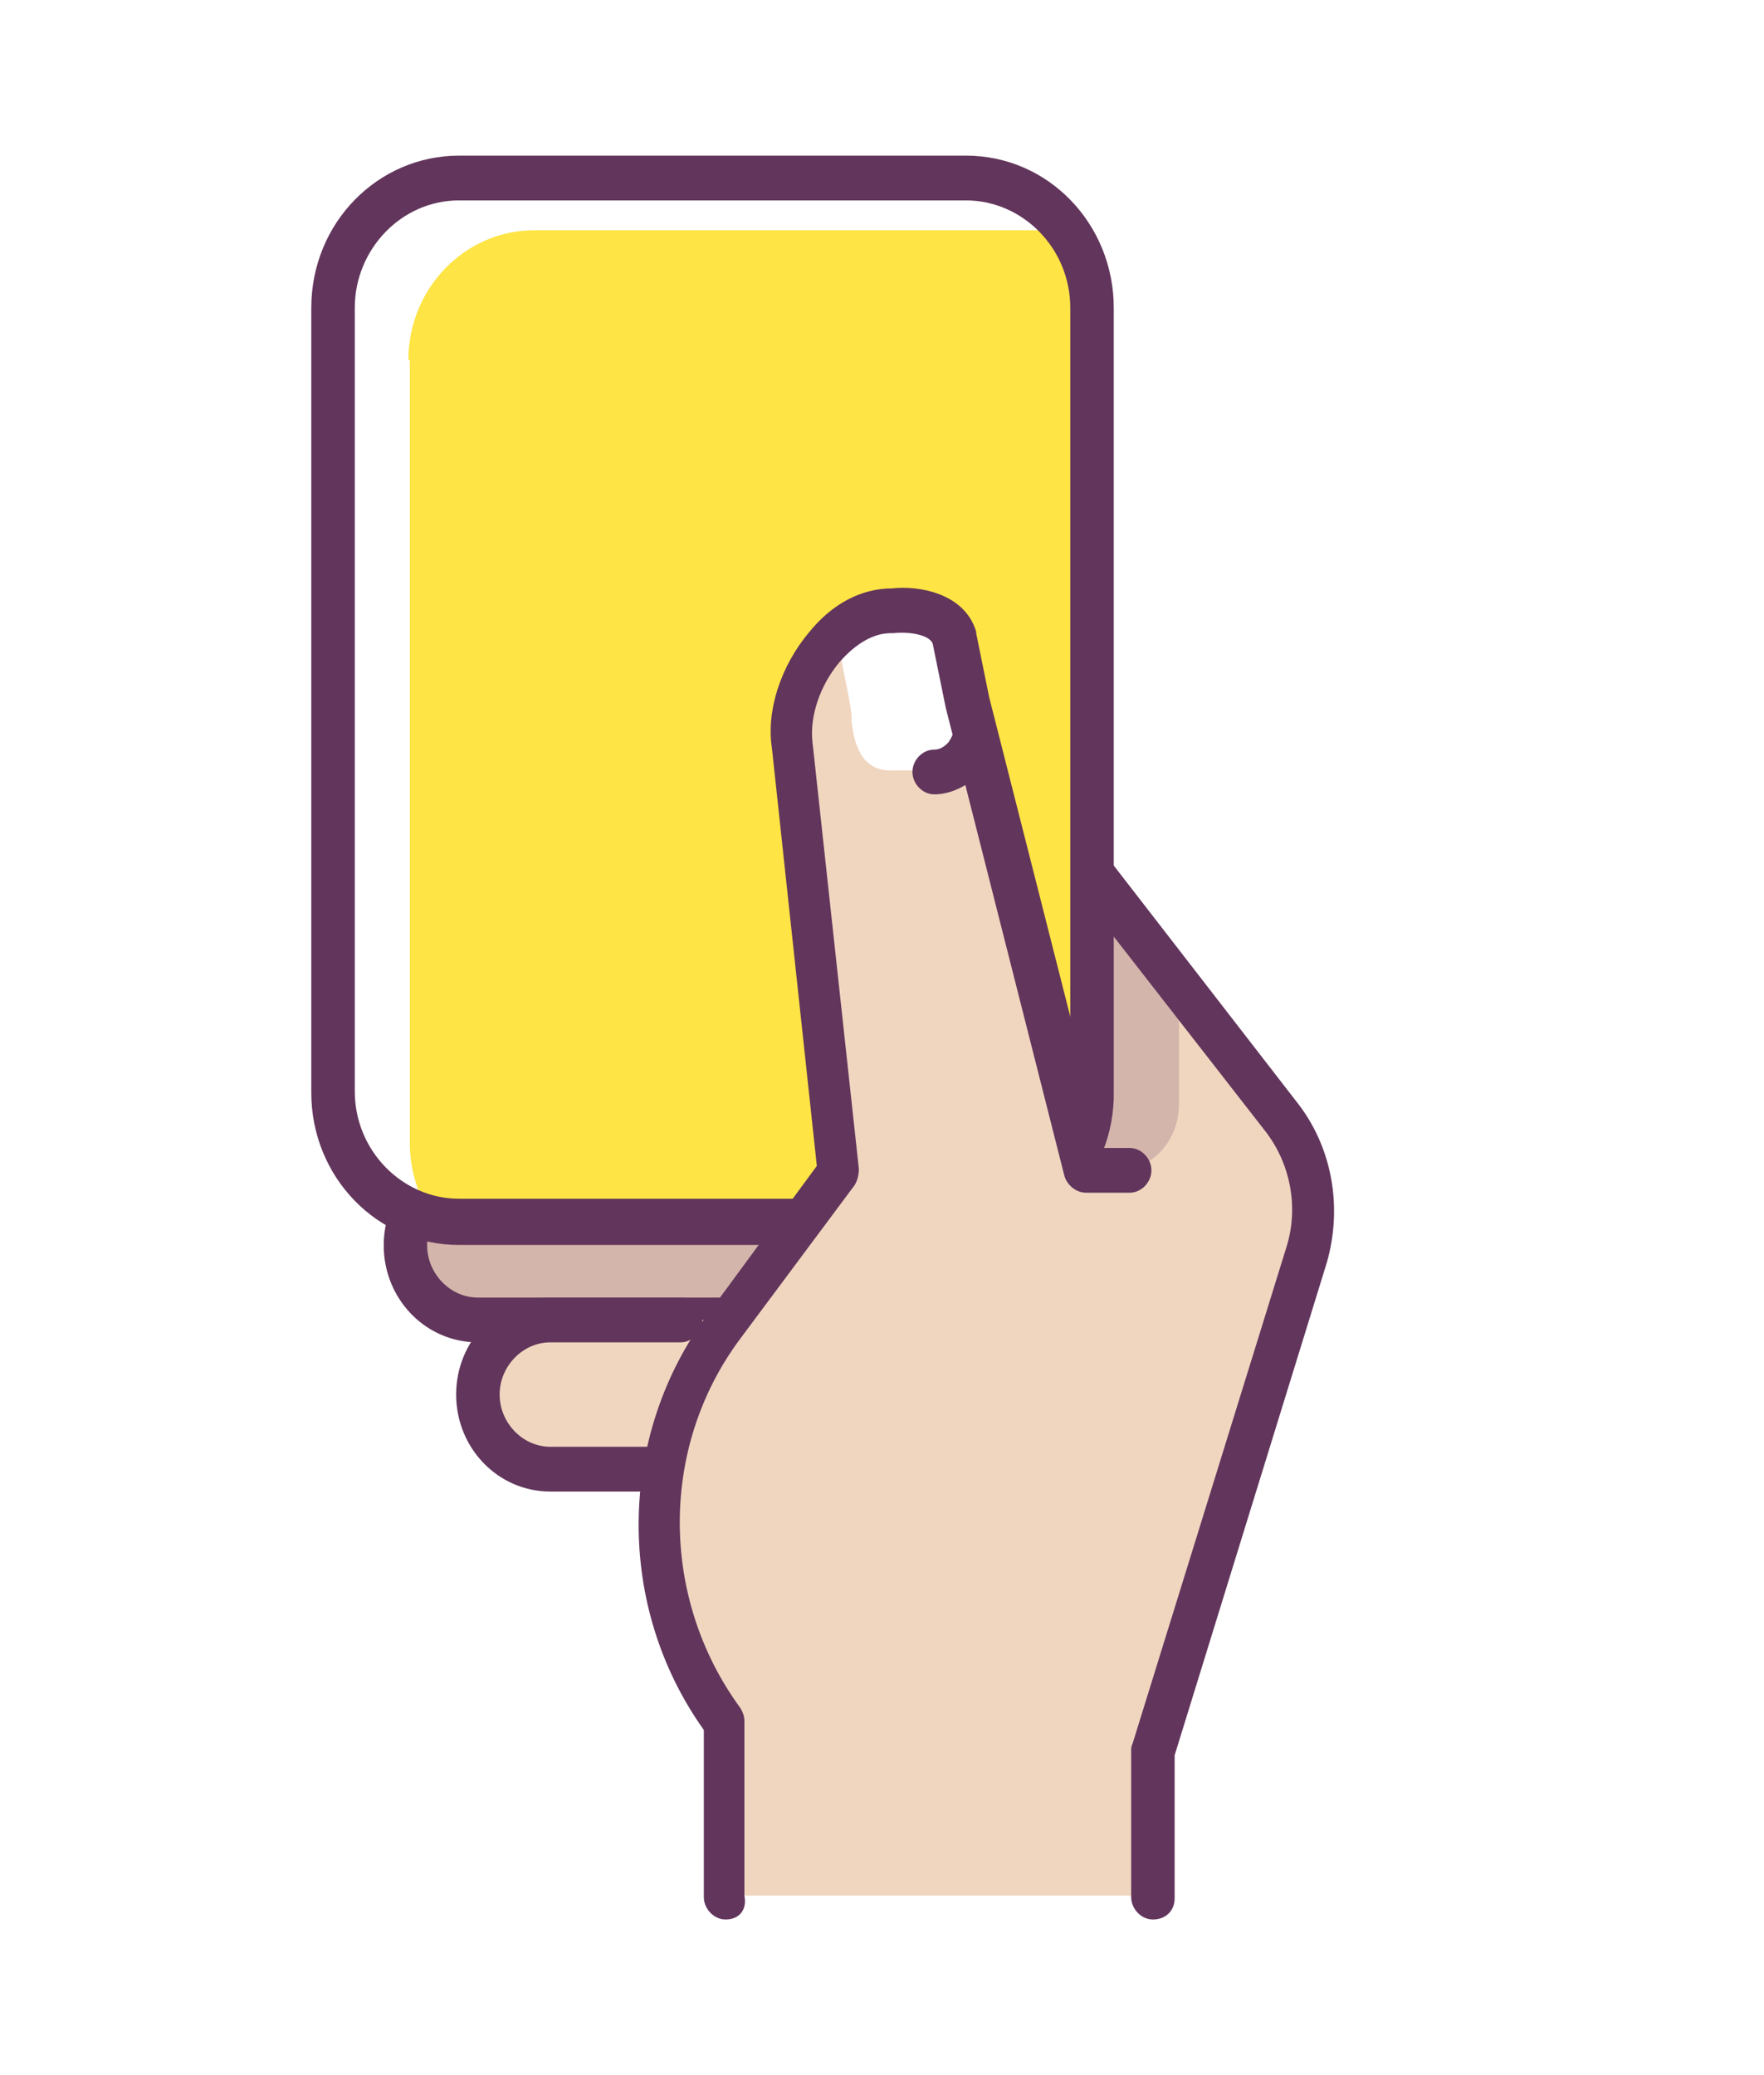
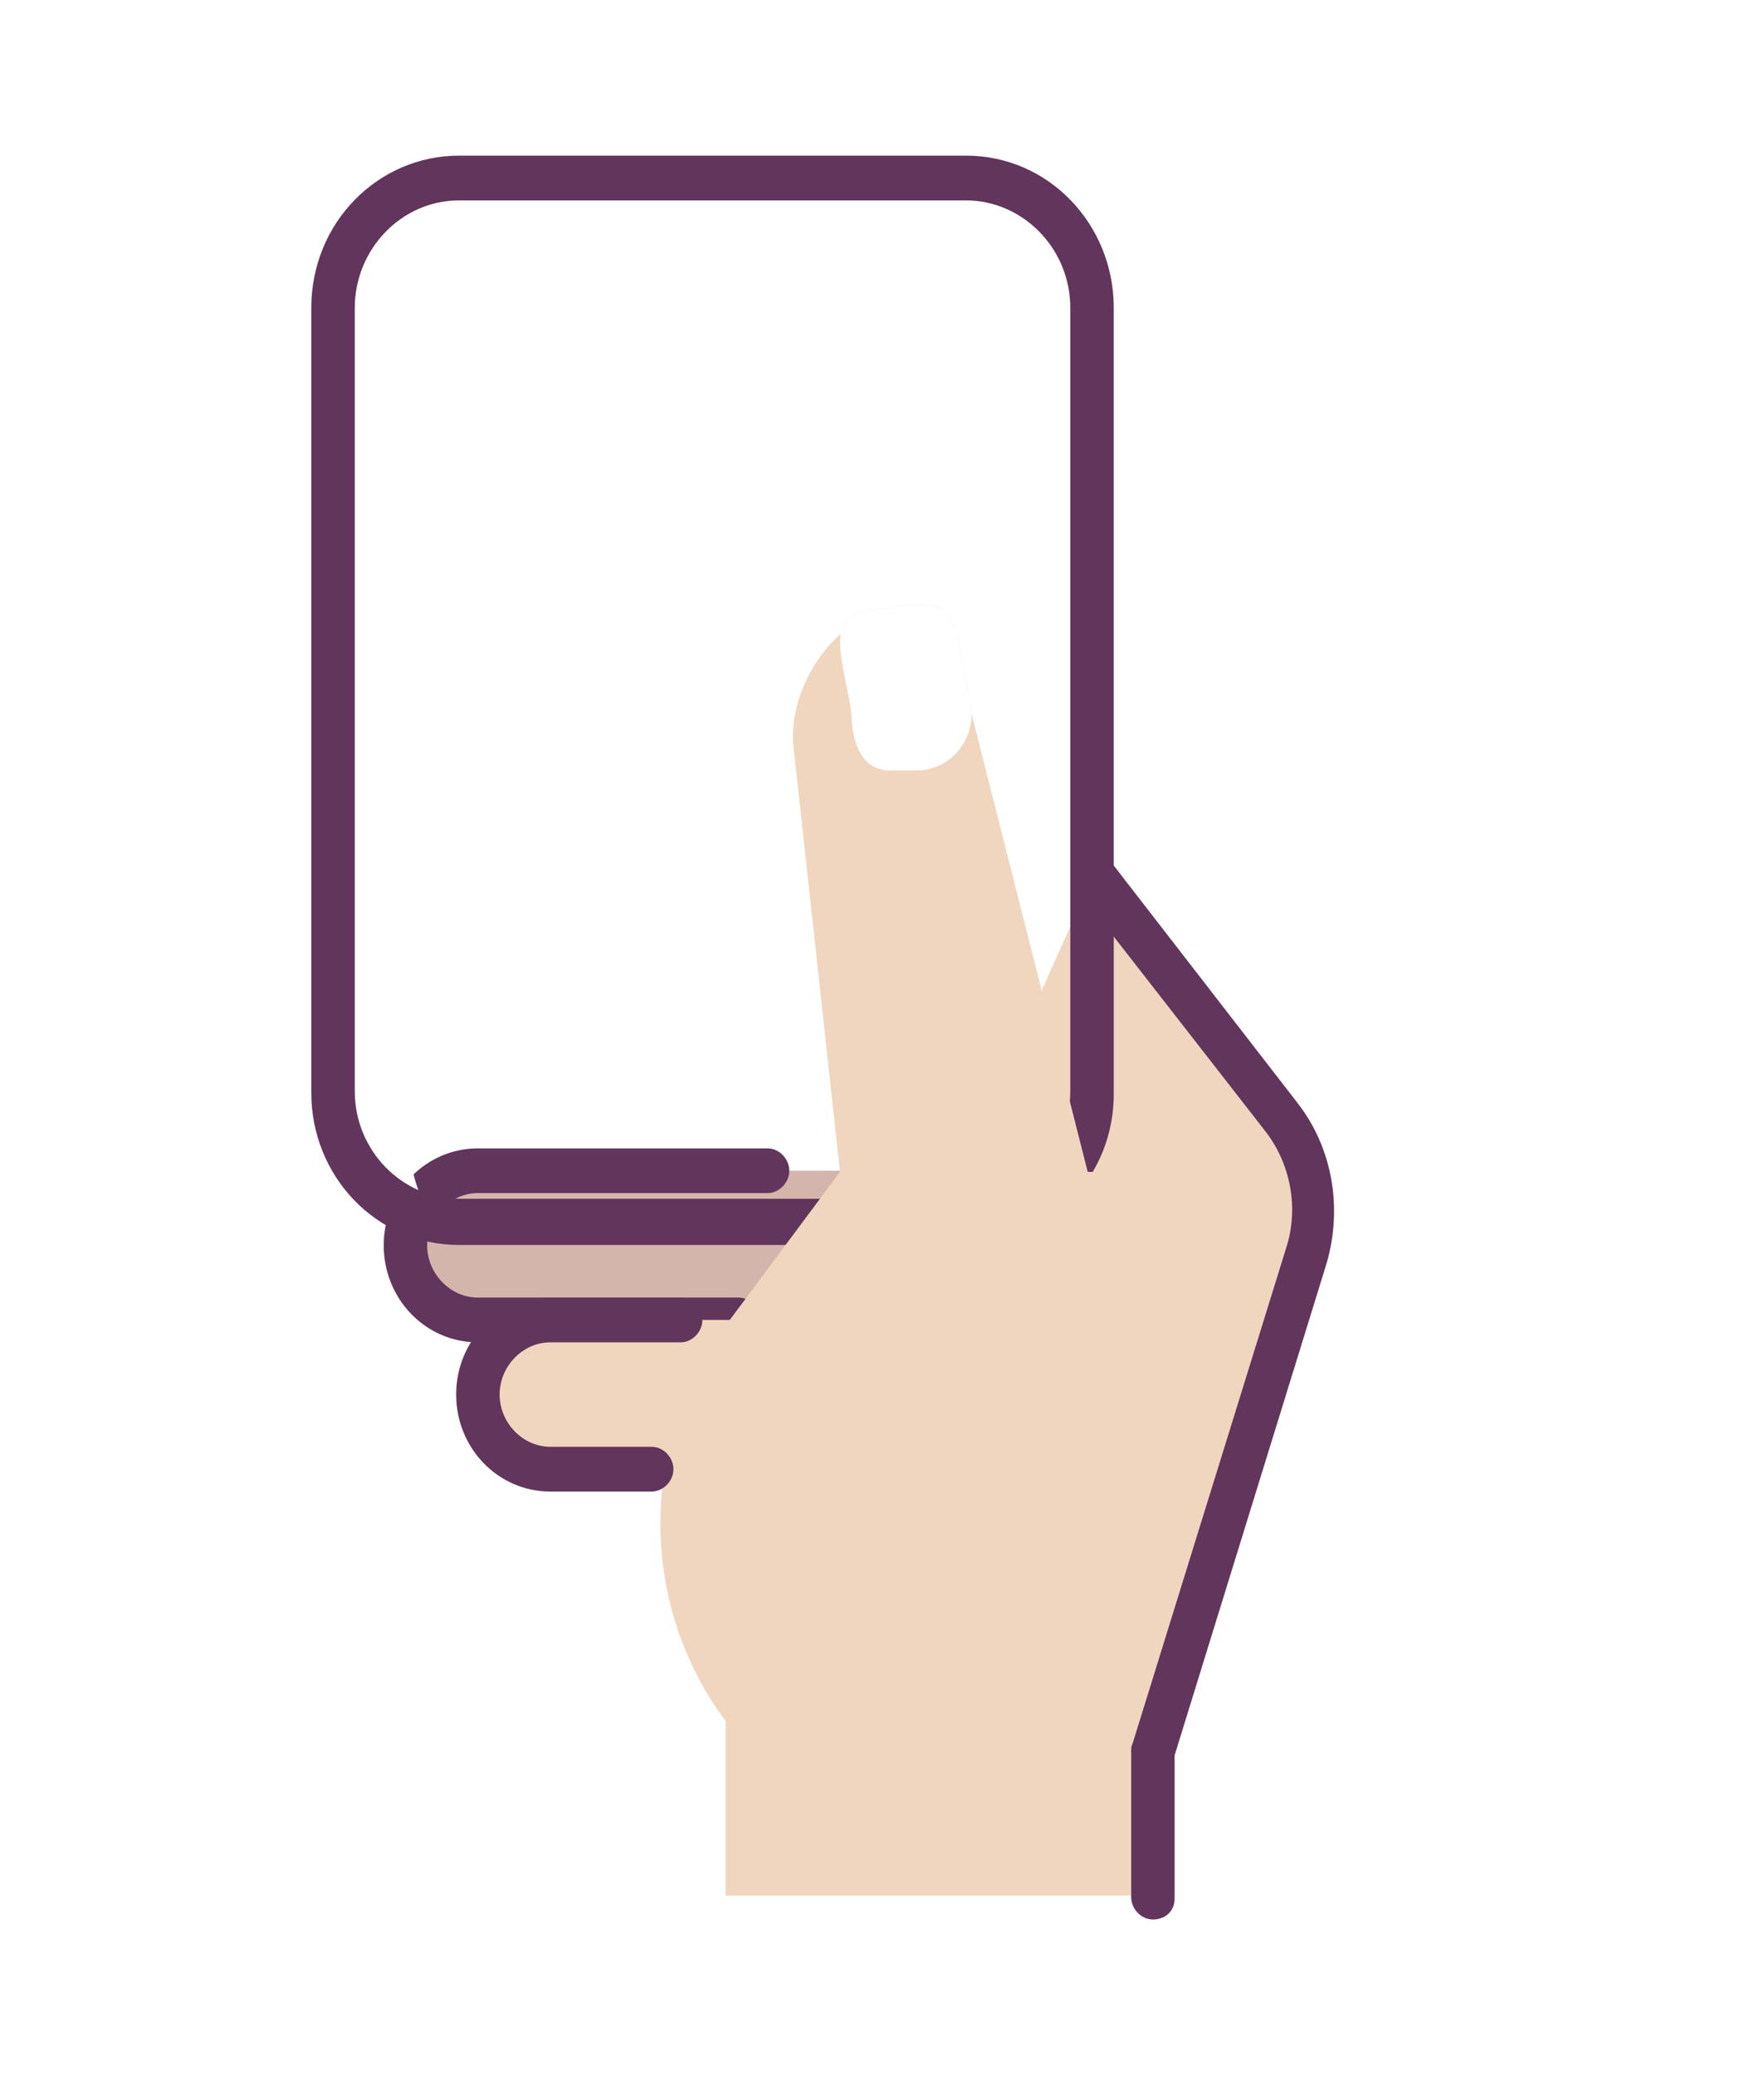
<svg xmlns="http://www.w3.org/2000/svg" width="34" height="40" viewBox="0 0 34 40" fill="none">
  <path d="M17.586 22.567H9.21C8.429 22.567 7.814 23.2 7.814 24.005C7.814 24.811 8.429 25.443 9.21 25.443H17.586" fill="#F0D6BF" />
  <g opacity="0.2">
    <path d="M20.378 22.567H9.21C8.429 22.567 7.814 23.2 7.814 24.005C7.814 24.811 8.429 25.443 9.21 25.443H17.586" fill="#62345B" />
  </g>
  <path d="M14.236 25.875H9.21C8.205 25.875 7.396 25.041 7.396 24.005C7.396 22.97 8.205 22.136 9.21 22.136H14.794C15.017 22.136 15.213 22.337 15.213 22.567C15.213 22.797 15.017 22.998 14.794 22.998H9.21C8.68 22.998 8.233 23.459 8.233 24.005C8.233 24.552 8.68 25.012 9.21 25.012H14.236C14.459 25.012 14.654 25.213 14.654 25.444C14.654 25.674 14.459 25.875 14.236 25.875Z" fill="#62355C" />
  <path d="M16.191 25.443H10.607C9.825 25.443 9.211 26.076 9.211 26.882C9.211 27.687 9.825 28.32 10.607 28.32H16.191" fill="#F0D6BF" />
  <g filter="url(#filter0_d_4395_765)">
    <path d="M16.414 12.902V12.787C16.302 11.838 15.828 10.888 16.749 10.773C17.642 10.658 18.285 10.399 18.452 11.291L18.703 12.528C18.843 13.218 18.34 13.851 17.67 13.851H17.224C16.665 13.88 16.47 13.448 16.414 12.902Z" fill="#F0D6BF" />
    <path d="M21.077 15.865L24.706 20.553C25.292 21.301 25.46 22.308 25.181 23.229L22.221 32.779V35.597L15.744 27.745L21.077 15.865Z" fill="#F0D6BF" />
    <path d="M18.76 12.931C18.843 13.42 18.48 13.88 18.006 13.88L18.76 12.931Z" fill="#F0D6BF" />
    <g opacity="0.2">
-       <path d="M22.751 18.022L21.076 15.865L19.903 21.589H21.467C22.165 21.589 22.723 21.014 22.723 20.294V18.022H22.751Z" fill="#62345B" />
-     </g>
-     <path d="M18.619 22.567H8.847C7.507 22.567 6.391 21.445 6.391 20.036V4.934C6.391 3.553 7.479 2.432 8.847 2.432H18.619C19.959 2.432 21.076 3.553 21.076 4.934V20.036C21.076 21.416 19.987 22.567 18.619 22.567Z" fill="#FEE444" />
+       </g>
    <path d="M7.871 5.941C7.871 4.56 8.96 3.438 10.3 3.438H20.071C20.267 3.438 20.434 3.467 20.602 3.496C20.155 2.863 19.429 2.432 18.619 2.432H8.848C7.508 2.432 6.419 3.553 6.419 4.934V20.036C6.419 21.244 7.229 22.251 8.345 22.481C8.066 22.078 7.899 21.56 7.899 21.043V5.941H7.871Z" fill="white" />
    <path d="M18.619 22.998H8.848C7.256 22.998 6 21.675 6 20.064V4.934C6 3.294 7.284 2 8.848 2H18.619C20.211 2 21.467 3.323 21.467 4.934V20.035C21.495 21.675 20.211 22.998 18.619 22.998ZM8.848 2.863C7.731 2.863 6.838 3.812 6.838 4.934V20.035C6.838 21.186 7.759 22.107 8.848 22.107H18.619C19.736 22.107 20.629 21.157 20.629 20.035V4.934C20.629 3.783 19.708 2.863 18.619 2.863H8.848Z" fill="#62355C" />
    <path d="M21.802 21.589H20.965L18.675 12.557L18.424 11.32C18.229 10.687 17.223 10.802 17.223 10.802C16.135 10.802 15.158 12.24 15.297 13.42L16.19 21.589L13.985 24.552C12.31 26.795 12.31 29.931 13.985 32.174V35.54H22.221V32.721L24.594 21.531H21.802V21.589Z" fill="#F0D6BF" />
    <path d="M16.414 12.902V12.787C16.302 11.838 15.828 10.888 16.749 10.773C17.642 10.658 18.285 10.399 18.452 11.291L18.703 12.528C18.843 13.218 18.34 13.851 17.67 13.851H17.224C16.665 13.88 16.47 13.448 16.414 12.902Z" fill="white" />
    <path d="M22.221 36C21.998 36 21.803 35.799 21.803 35.569V32.75C21.803 32.692 21.803 32.663 21.831 32.606L24.79 23.056C25.041 22.279 24.874 21.416 24.371 20.783L20.742 16.123C20.602 15.951 20.63 15.663 20.798 15.52C20.965 15.376 21.244 15.404 21.384 15.577L25.013 20.266C25.683 21.129 25.879 22.279 25.572 23.343L22.64 32.836V35.597C22.64 35.827 22.473 36 22.221 36Z" fill="#62355C" />
-     <path d="M13.985 36C13.762 36 13.566 35.798 13.566 35.568V32.347C11.863 29.959 11.891 26.68 13.65 24.321L15.744 21.474L14.878 13.419C14.767 12.7 15.046 11.837 15.604 11.176C16.051 10.629 16.609 10.342 17.196 10.342C17.698 10.284 18.592 10.428 18.815 11.176V11.205L19.066 12.441L21.272 21.128H21.774C21.998 21.128 22.193 21.33 22.193 21.56C22.193 21.79 21.998 21.991 21.774 21.991H20.937C20.741 21.991 20.574 21.848 20.518 21.675L18.229 12.643L17.977 11.406C17.894 11.205 17.419 11.176 17.224 11.205C17.196 11.205 17.196 11.205 17.168 11.205C16.833 11.205 16.498 11.406 16.191 11.751C15.8 12.211 15.604 12.815 15.66 13.304L16.554 21.531C16.554 21.646 16.526 21.761 16.47 21.848L14.264 24.81C12.701 26.91 12.729 29.815 14.264 31.915C14.32 32.002 14.348 32.088 14.348 32.174V35.54C14.404 35.827 14.236 36 13.985 36Z" fill="#62355C" />
-     <path d="M18.006 14.312C17.782 14.312 17.587 14.11 17.587 13.88C17.587 13.65 17.782 13.449 18.006 13.449C18.145 13.449 18.229 13.362 18.285 13.305C18.313 13.247 18.397 13.161 18.369 13.017C18.313 12.787 18.48 12.557 18.704 12.499C18.927 12.442 19.178 13.564 18.955 13.851C18.676 14.139 18.341 14.312 18.006 14.312Z" fill="#62355C" />
  </g>
  <path d="M12.561 28.751H10.607C9.602 28.751 8.792 27.917 8.792 26.881C8.792 25.846 9.602 25.012 10.607 25.012H13.119C13.343 25.012 13.538 25.213 13.538 25.443C13.538 25.673 13.343 25.875 13.119 25.875H10.607C10.076 25.875 9.63 26.335 9.63 26.881C9.63 27.428 10.076 27.888 10.607 27.888H12.561C12.784 27.888 12.98 28.09 12.98 28.32C12.98 28.55 12.784 28.751 12.561 28.751Z" fill="#62355C" />
  <defs>
    <filter id="filter0_d_4395_765" x="3" y="0" width="25.713" height="40" filterUnits="userSpaceOnUse" color-interpolation-filters="sRGB">
      <feFlood flood-opacity="0" result="BackgroundImageFix" />
      <feColorMatrix in="SourceAlpha" type="matrix" values="0 0 0 0 0 0 0 0 0 0 0 0 0 0 0 0 0 0 127 0" result="hardAlpha" />
      <feOffset dy="1" />
      <feGaussianBlur stdDeviation="1.5" />
      <feComposite in2="hardAlpha" operator="out" />
      <feColorMatrix type="matrix" values="0 0 0 0 0.996 0 0 0 0 0.824 0 0 0 0 0.094 0 0 0 1 0" />
      <feBlend mode="normal" in2="BackgroundImageFix" result="effect1_dropShadow_4395_765" />
      <feBlend mode="normal" in="SourceGraphic" in2="effect1_dropShadow_4395_765" result="shape" />
    </filter>
  </defs>
</svg>